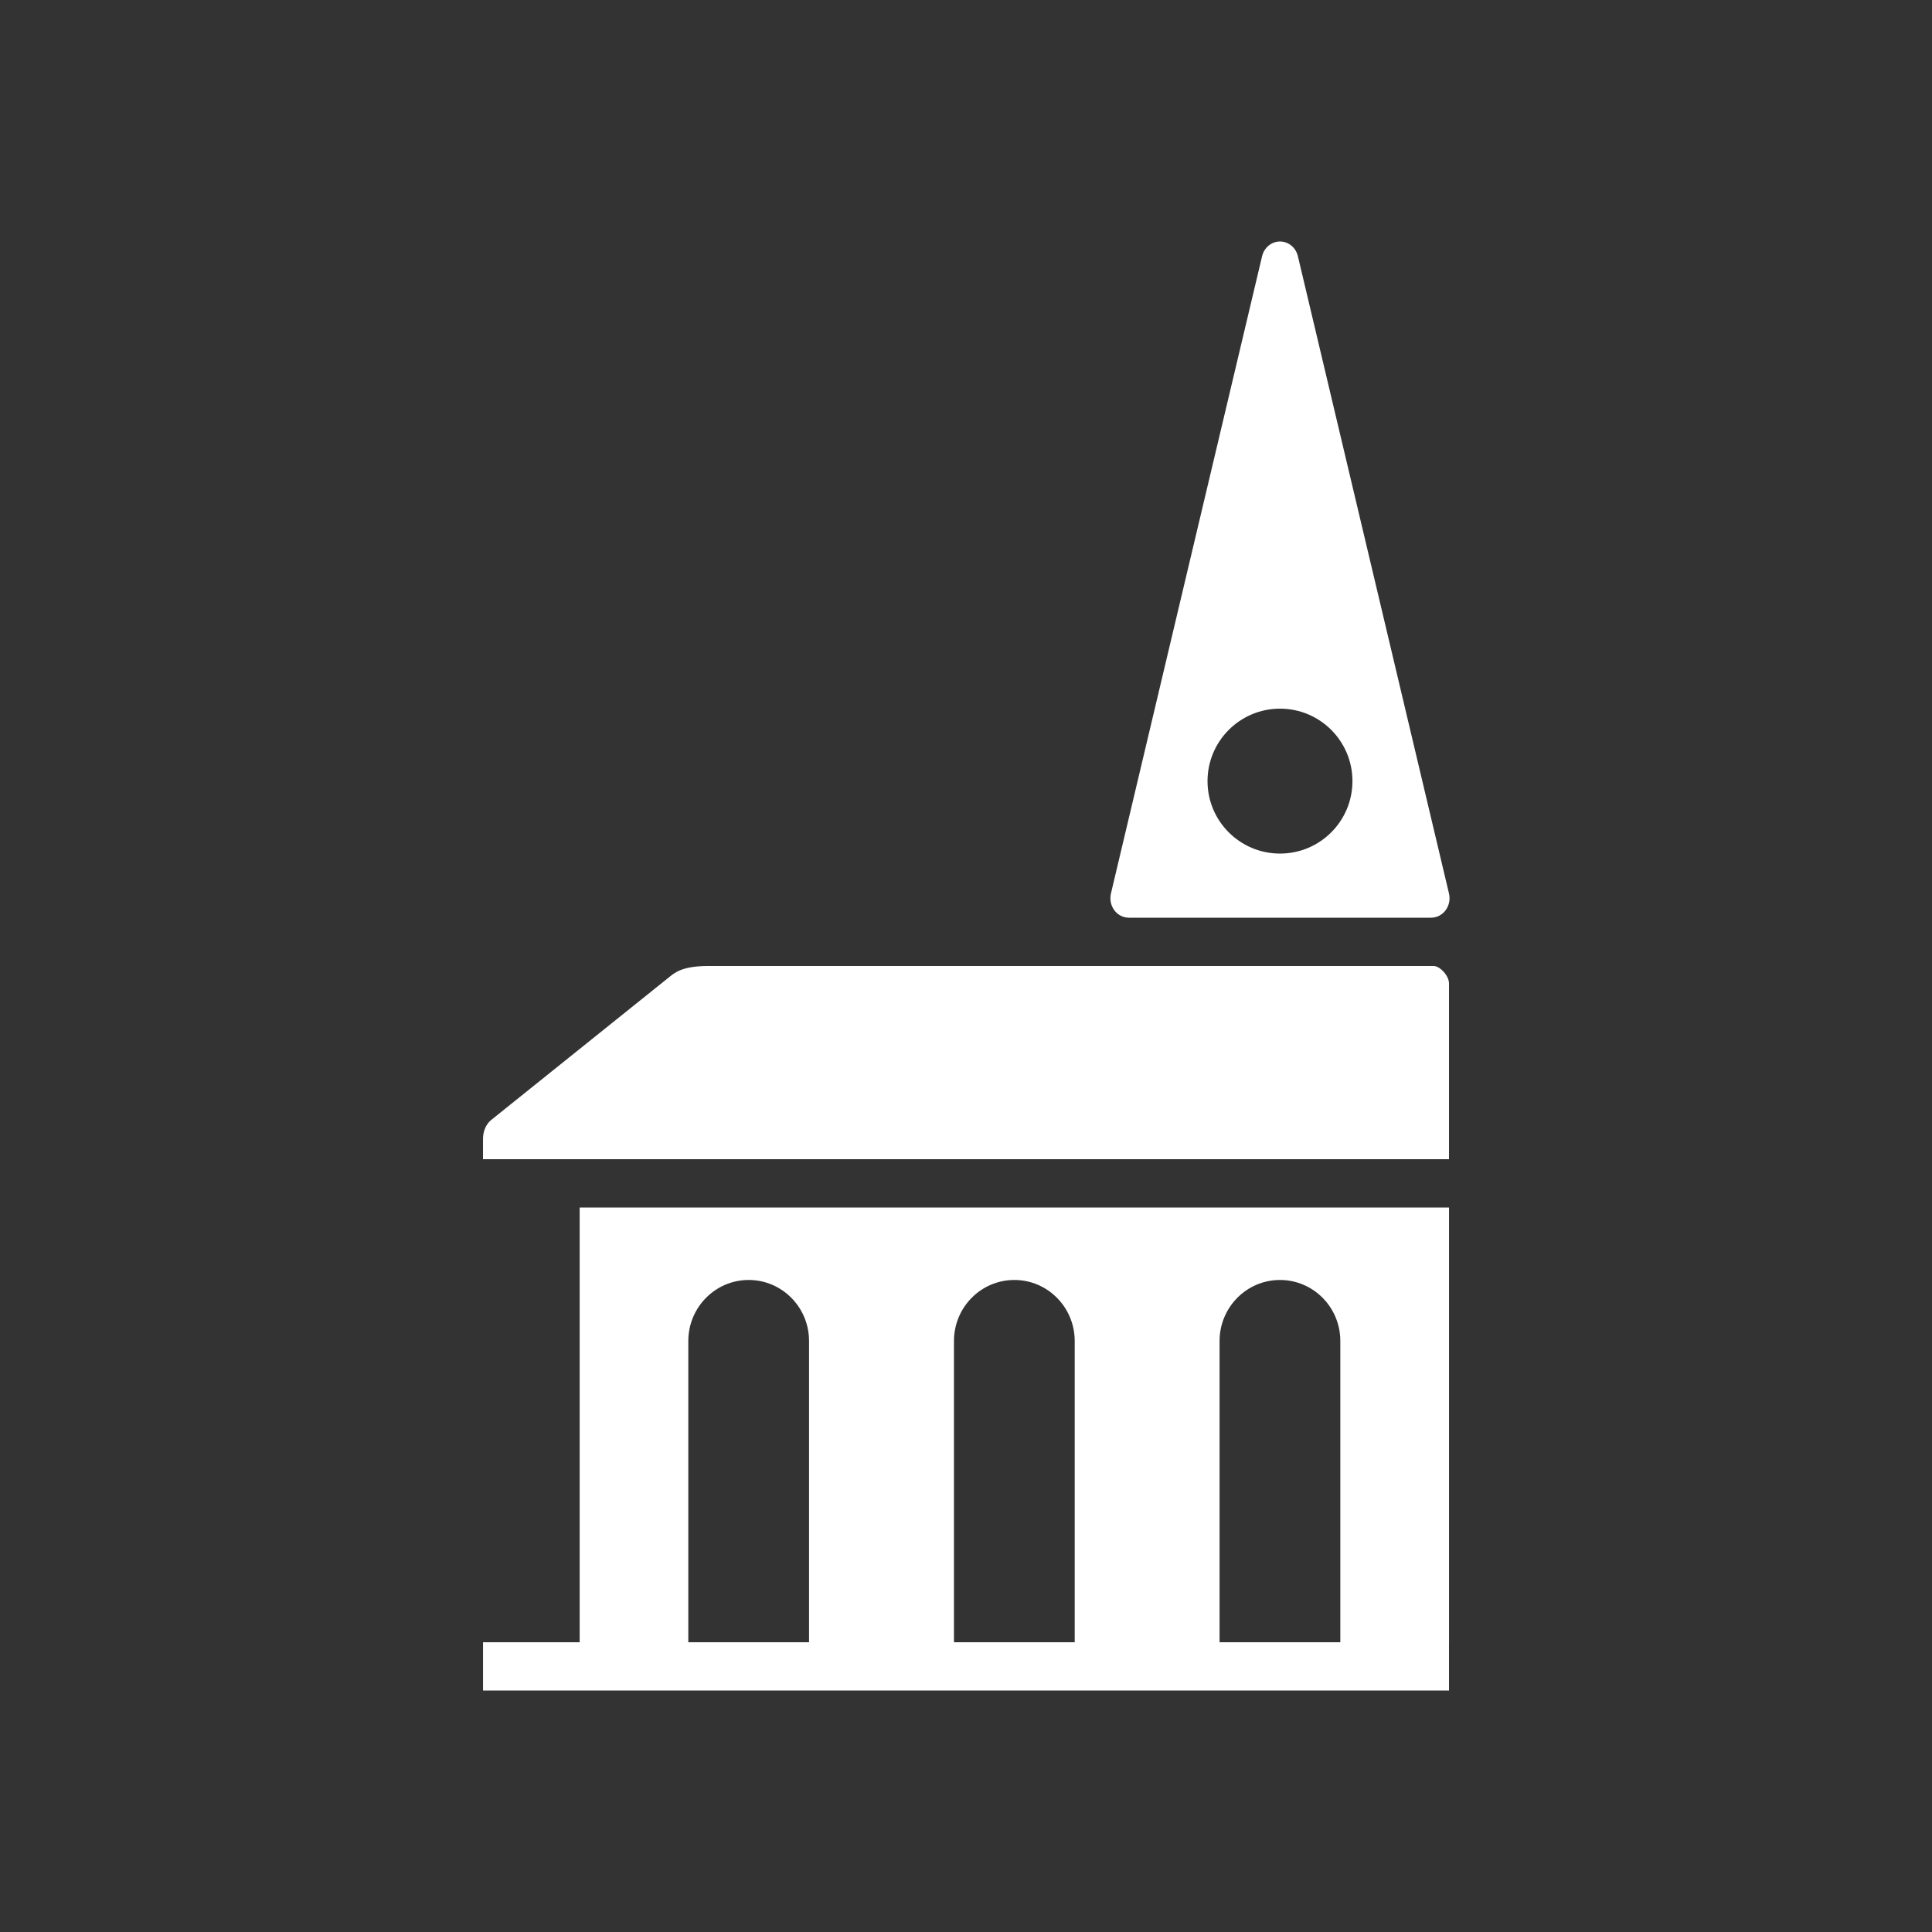
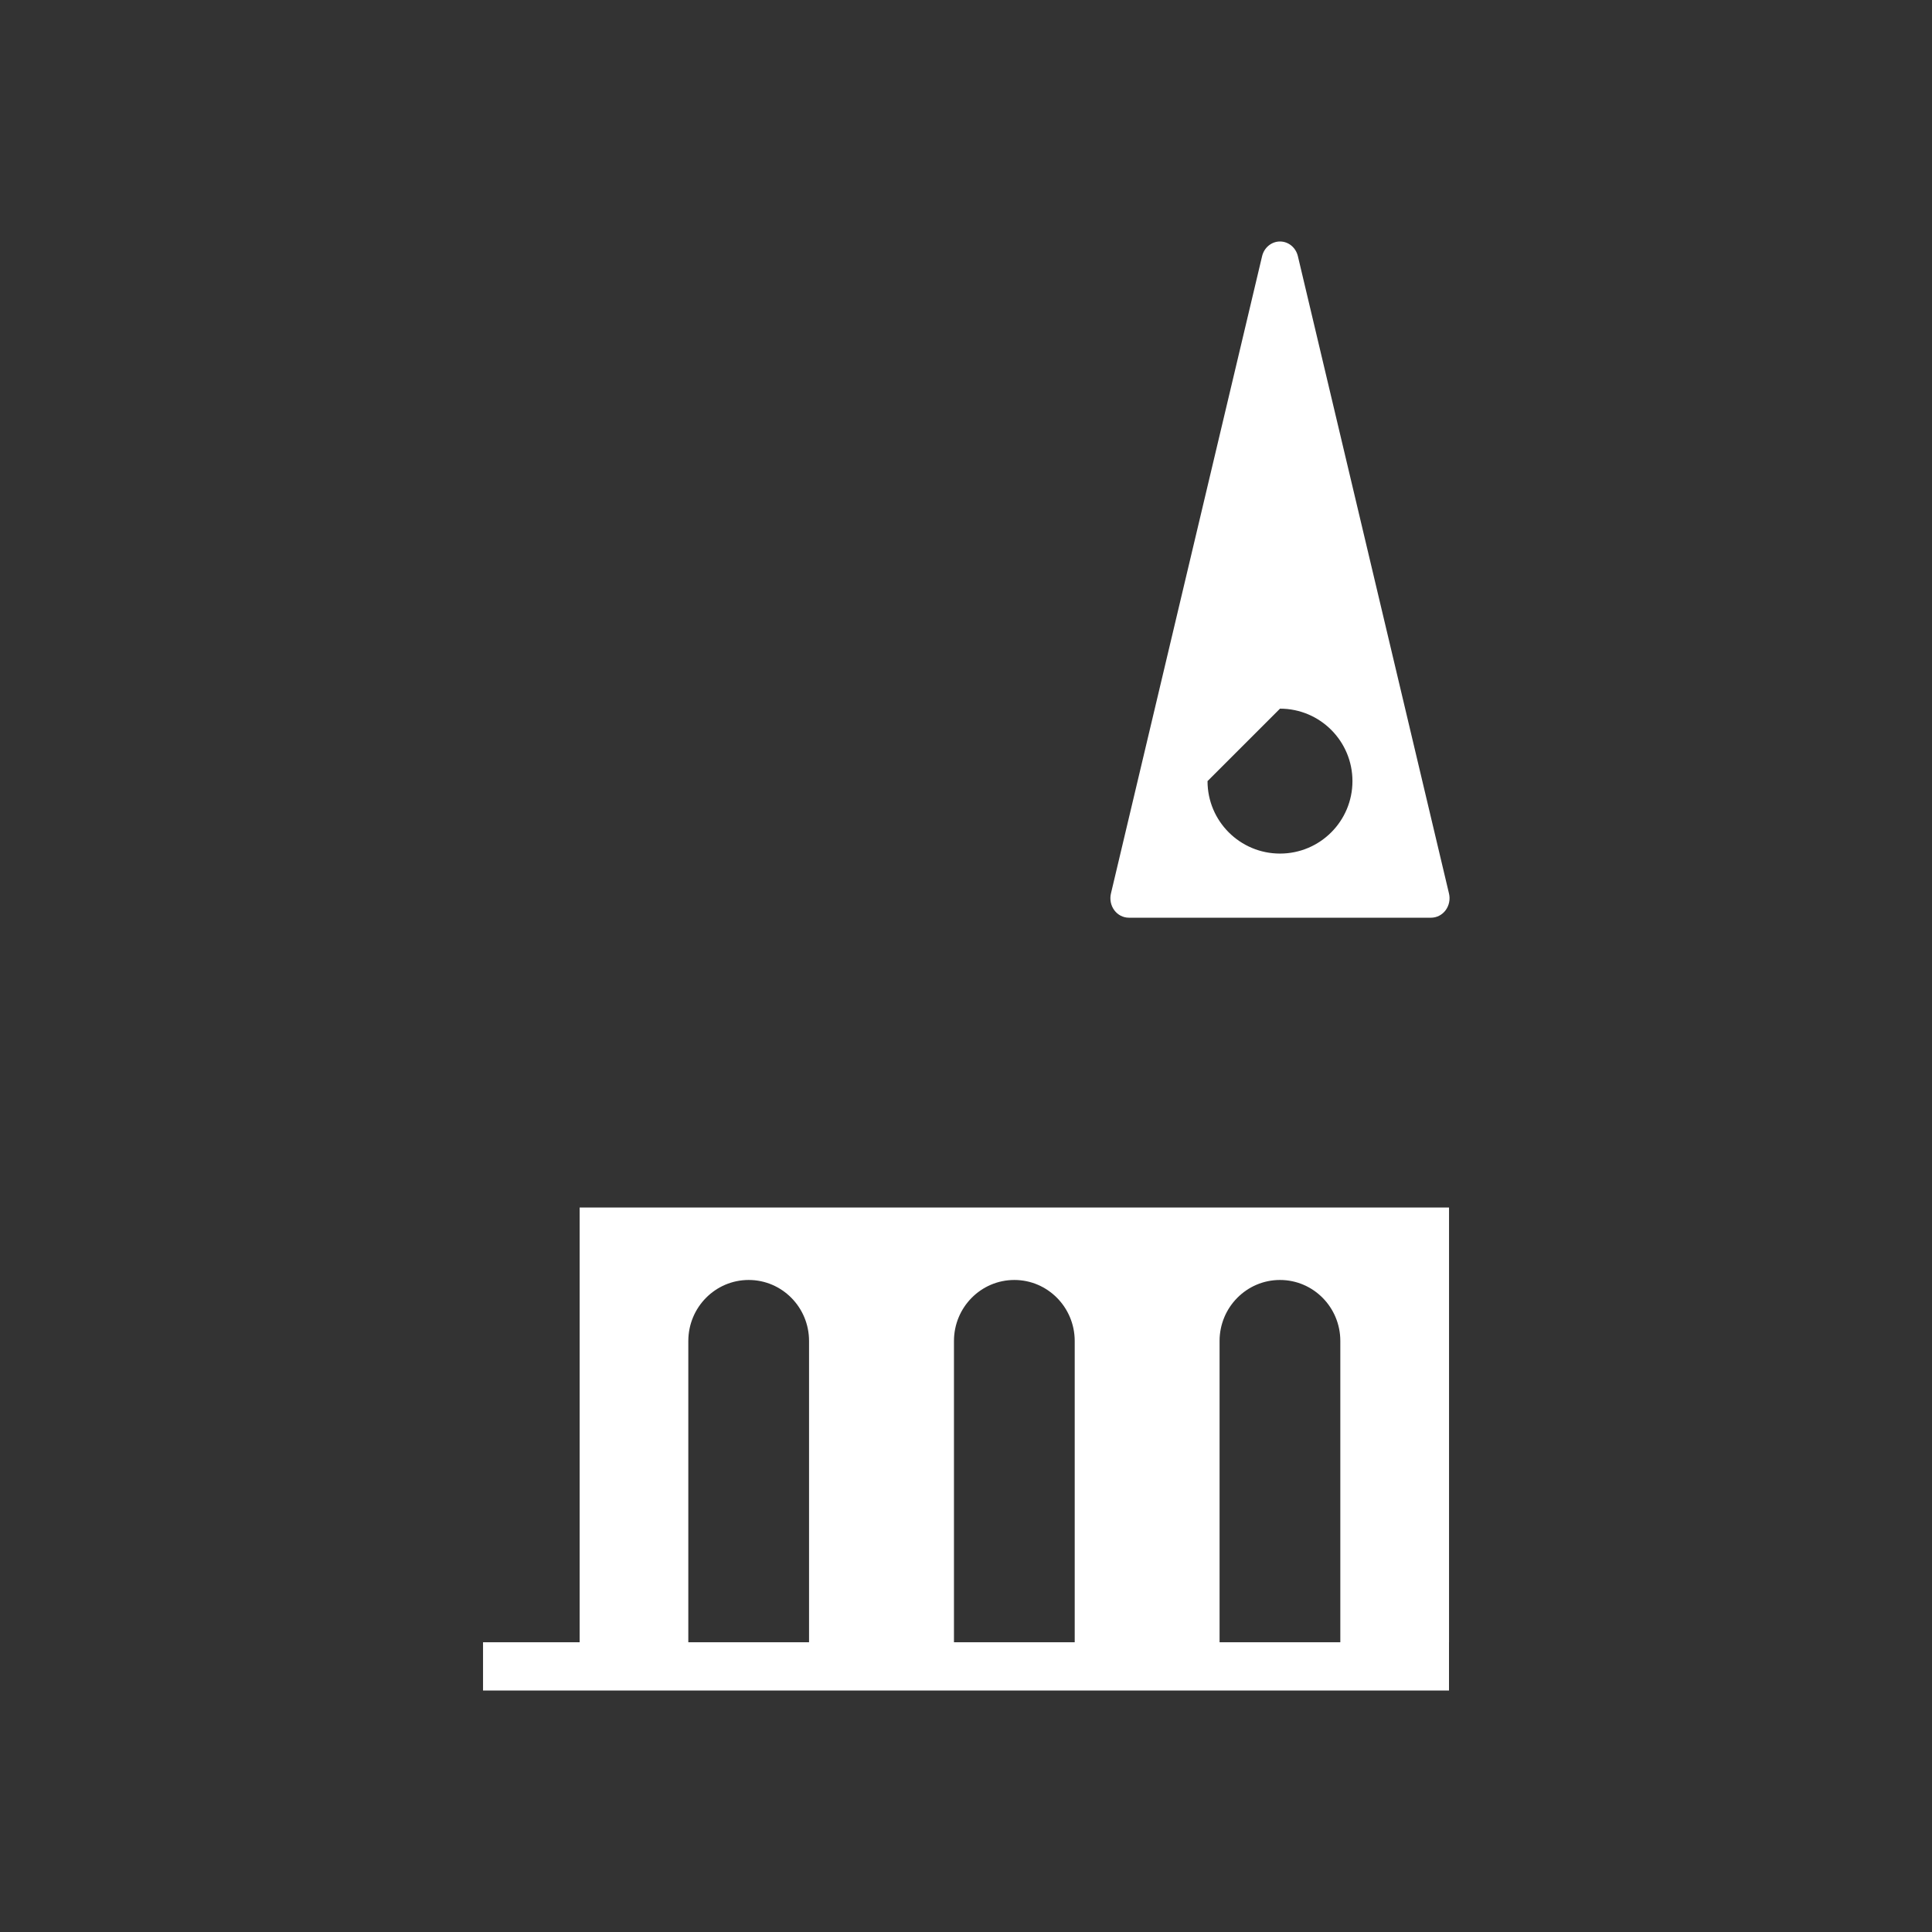
<svg xmlns="http://www.w3.org/2000/svg" version="1.1" id="Calque_1" x="0px" y="0px" width="136.061px" height="136.061px" viewBox="0 0 136.061 136.061" enable-background="new 0 0 136.061 136.061" xml:space="preserve">
  <rect x="0" y="0" width="136.061" height="136.061" fill="#333333" stroke="none" />
  <g>
-     <path fill="#FFFFFF" d="M79.499,64.629h21.283c0.4,0,0.781-0.194,1.027-0.527c0.246-0.334,0.334-0.768,0.236-1.178L91.404,18.045   c-0.143-0.61-0.662-1.038-1.26-1.038c-0.596,0-1.119,0.428-1.262,1.038L78.238,62.924c-0.096,0.41-0.01,0.845,0.236,1.178   S79.099,64.629,79.499,64.629z M90.144,49.907c2.818,0,5.102,2.286,5.102,5.103c0,2.819-2.283,5.103-5.102,5.103   s-5.104-2.283-5.104-5.103C85.04,52.194,87.325,49.907,90.144,49.907z" />
-     <path fill="#FFFFFF" d="M102.046,69.252c0-0.533-0.637-1.222-1.082-1.222H49.879c-1.738,0-2.311,0.422-2.72,0.759l-12.58,10.095   c-0.352,0.291-0.563,0.787-0.563,1.32v1.434l68.03-0.001V69.252z" />
+     <path fill="#FFFFFF" d="M79.499,64.629h21.283c0.4,0,0.781-0.194,1.027-0.527c0.246-0.334,0.334-0.768,0.236-1.178L91.404,18.045   c-0.143-0.61-0.662-1.038-1.26-1.038c-0.596,0-1.119,0.428-1.262,1.038L78.238,62.924c-0.096,0.41-0.01,0.845,0.236,1.178   S79.099,64.629,79.499,64.629z M90.144,49.907c2.818,0,5.102,2.286,5.102,5.103c0,2.819-2.283,5.103-5.102,5.103   s-5.104-2.283-5.104-5.103z" />
    <path fill="#FFFFFF" d="M40.822,115.654h-6.804v3.4h68.028v-3.4h0.002V85.04H40.822V115.654z M85.888,94.437   c0.002-2.371,1.906-4.295,4.254-4.295s4.25,1.924,4.25,4.295v21.217h-8.504V94.437z M67.183,94.437   c0.002-2.371,1.904-4.295,4.252-4.295c2.346,0,4.248,1.924,4.252,4.295v21.217h-8.504V94.437z M48.475,94.437   c0.002-2.371,1.905-4.295,4.251-4.295c2.348,0,4.25,1.924,4.251,4.295v21.217h-8.503V94.437z" />
  </g>
</svg>